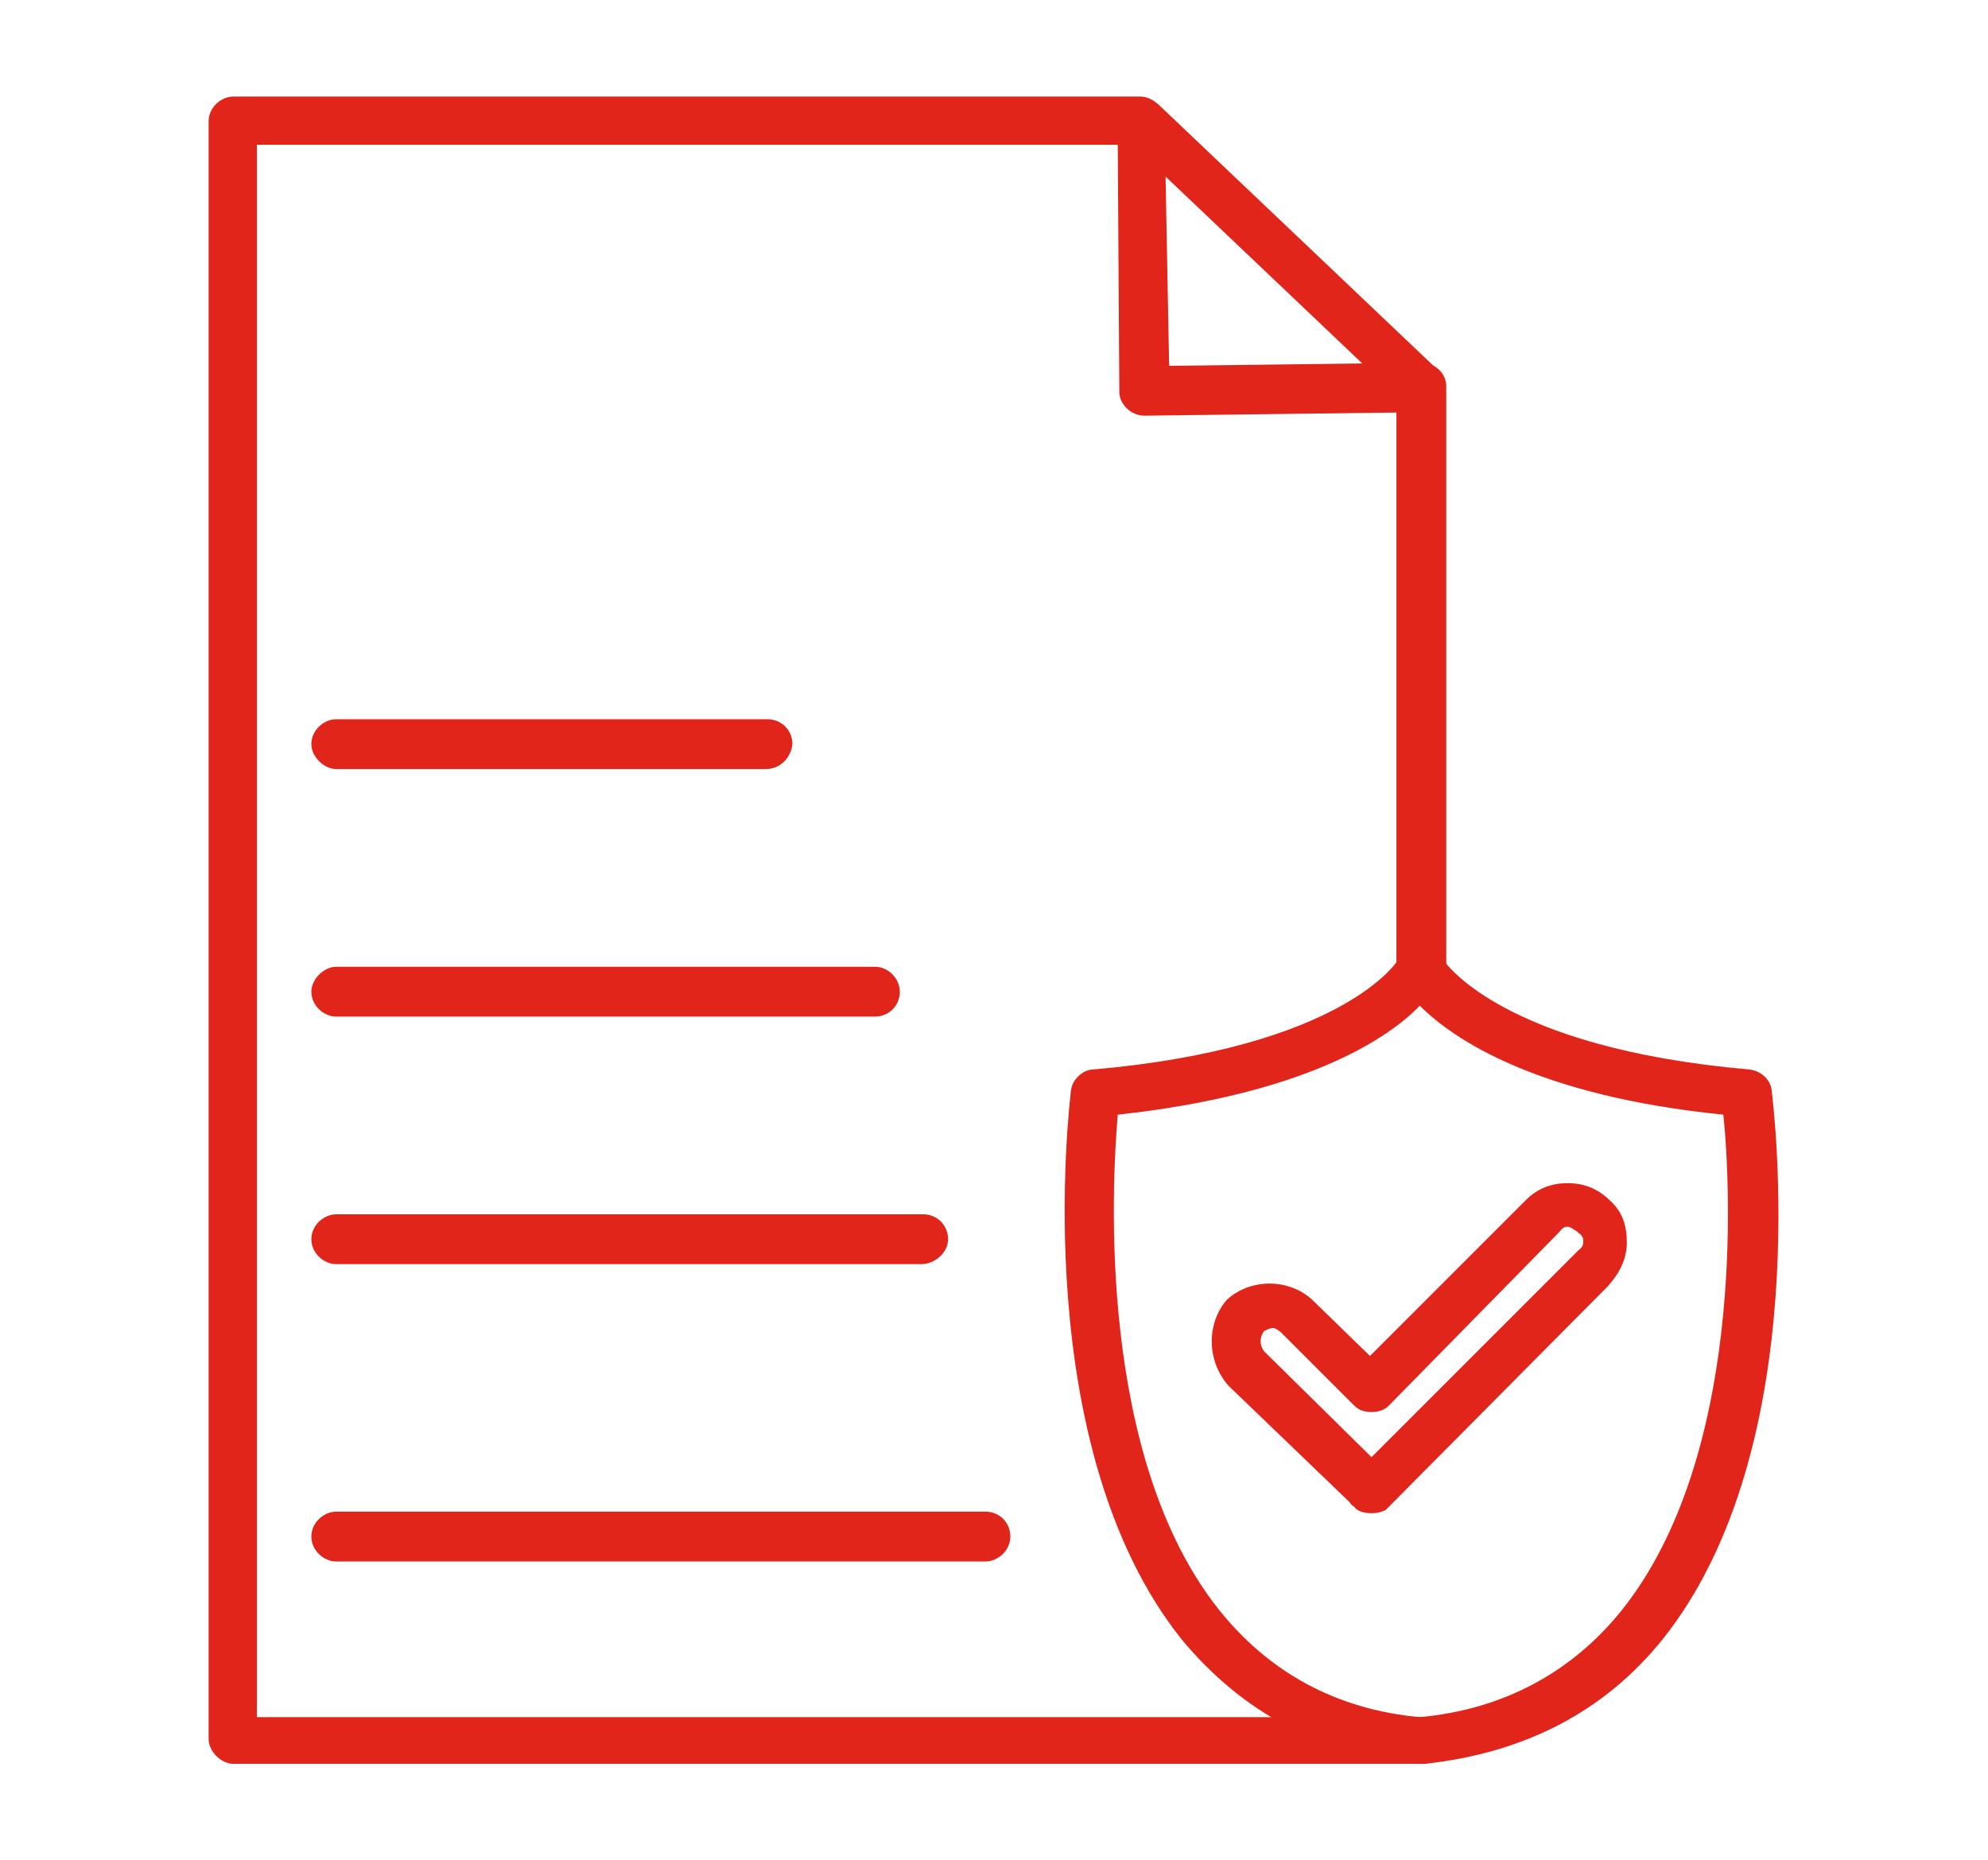
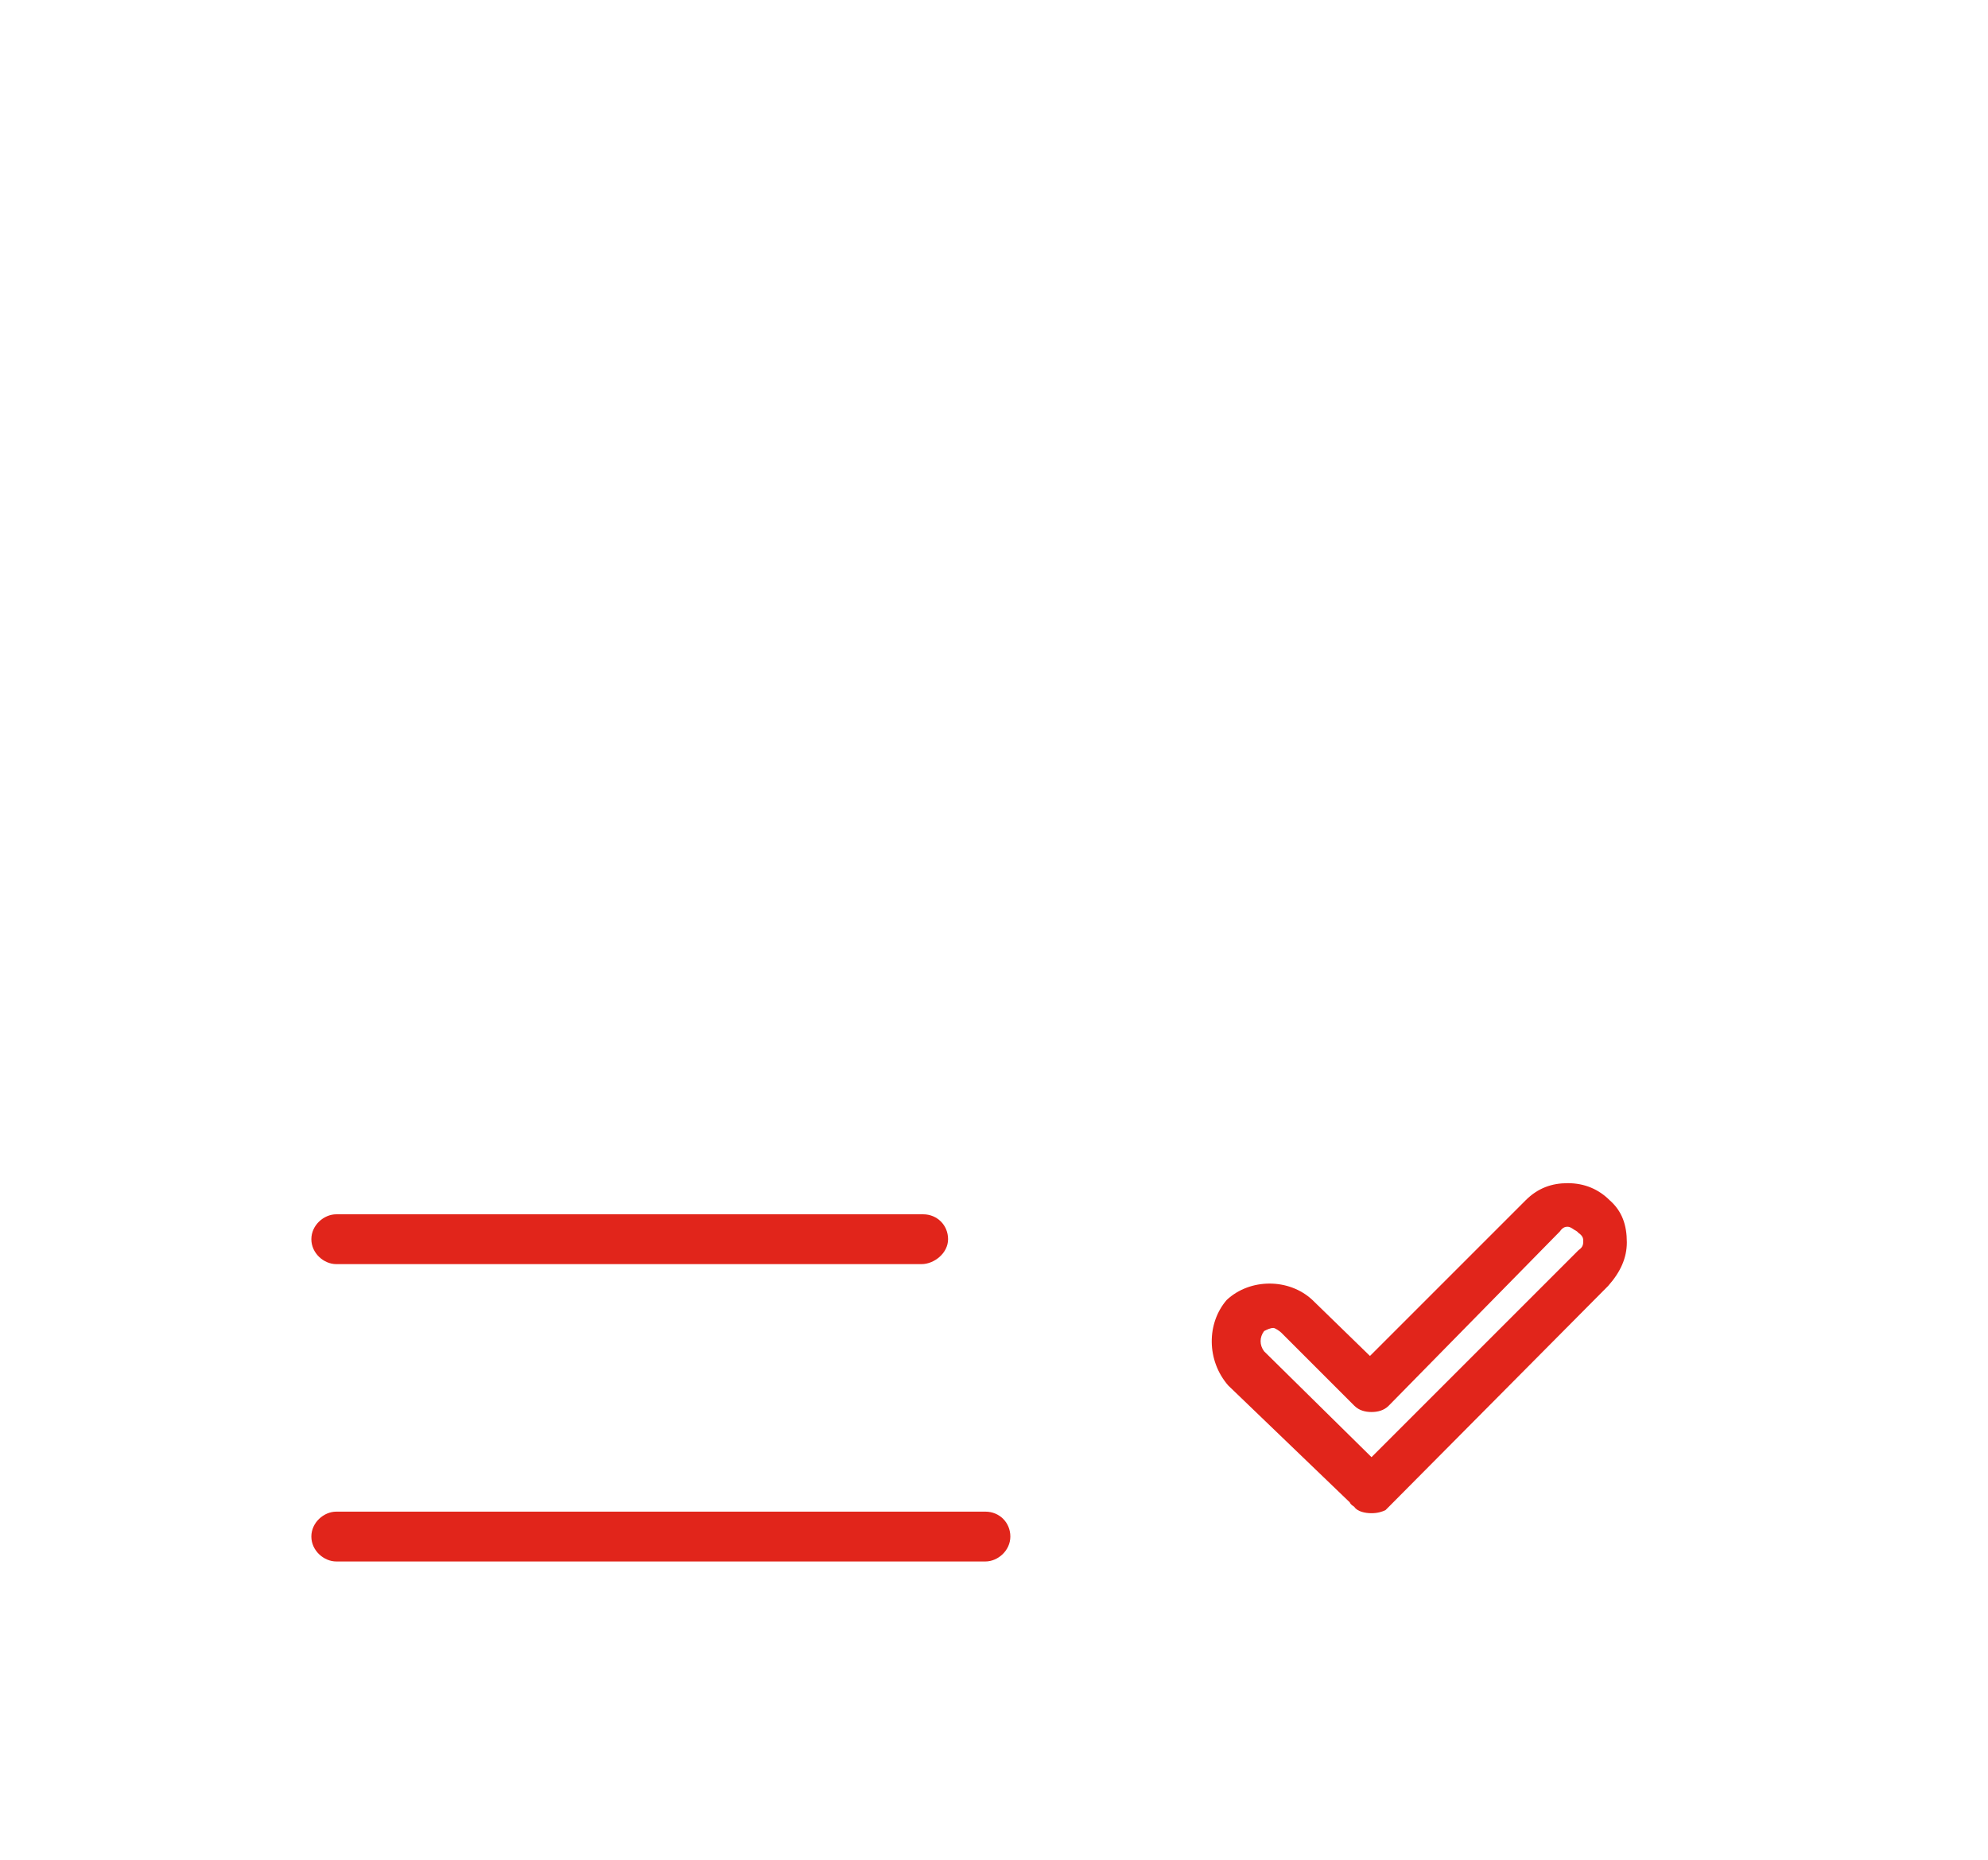
<svg xmlns="http://www.w3.org/2000/svg" id="Layer_1" x="0px" y="0px" viewBox="0 0 127.7 119.5" style="enable-background:new 0 0 127.7 119.5;" xml:space="preserve">
  <style type="text/css">	.st0{fill-rule:evenodd;clip-rule:evenodd;fill:#E1251B;}</style>
  <g>
    <g>
      <g>
        <g>
-           <path class="st0" d="M91.3,113.3H15c-0.8,0-1.6-0.8-1.6-1.6V7.8c0-0.9,0.8-1.6,1.6-1.6h58.2c0.9,0,1.5,0.7,1.6,1.4l0.3,15.9     l16.2-0.2c0.9,0,1.6,0.7,1.6,1.5l0,0v37.2c0,0.9-0.7,1.6-1.6,1.6c-0.9,0-1.6-0.7-1.6-1.6V26.5l-16.2,0.2c-0.9,0-1.6-0.8-1.6-1.5     L71.8,9.3H16.5v101h74.7c0.9,0,1.6,0.7,1.6,1.6C92.9,112.7,92.2,113.3,91.3,113.3z" />
-         </g>
+           </g>
        <g>
-           <path class="st0" d="M91.3,26.4c-0.3,0-0.8-0.1-1-0.4l-18-17.1c-0.6-0.6-0.6-1.6-0.1-2.1c0.6-0.6,1.6-0.6,2.2-0.1l18,17.1     c0.6,0.6,0.6,1.6,0.1,2.2C92.1,26.3,91.7,26.4,91.3,26.4z" />
-         </g>
+           </g>
        <g>
          <path class="st0" d="M59.2,81.2H21.6c-0.8,0-1.6-0.7-1.6-1.6c0-0.9,0.8-1.6,1.6-1.6h37.7c0.9,0,1.6,0.7,1.6,1.6     C60.9,80.5,60,81.2,59.2,81.2z" />
        </g>
        <g>
          <path class="st0" d="M63.3,100.3H21.6c-0.8,0-1.6-0.7-1.6-1.6c0-0.9,0.8-1.6,1.6-1.6h41.7c0.9,0,1.6,0.7,1.6,1.6     C64.9,99.6,64.1,100.3,63.3,100.3z" />
        </g>
        <g>
-           <path class="st0" d="M49.2,49.4H21.6c-0.8,0-1.6-0.8-1.6-1.6c0-0.9,0.8-1.6,1.6-1.6h27.7c0.9,0,1.6,0.7,1.6,1.6     C50.8,48.7,50.1,49.4,49.2,49.4z" />
-         </g>
+           </g>
        <g>
-           <path class="st0" d="M56.2,65.3H21.6c-0.8,0-1.6-0.7-1.6-1.6c0-0.8,0.8-1.6,1.6-1.6h34.6c0.9,0,1.6,0.8,1.6,1.6     C57.8,64.6,57.1,65.3,56.2,65.3z" />
-         </g>
+           </g>
        <g>
-           <path class="st0" d="M91.3,113.3L91.3,113.3c-0.1,0-0.1,0-0.1,0c-6.4-0.6-11.4-3.3-15.3-8c-9.9-12.4-7.2-34.4-7.1-35.3     c0.1-0.7,0.8-1.3,1.4-1.3c16-1.4,19.6-6.9,19.7-7.2c0.2-0.3,0.4-0.4,0.6-0.6c0.7-0.4,1.7-0.1,2.1,0.6c0.1,0.2,3.7,5.8,19.8,7.2     c0.7,0.1,1.3,0.6,1.4,1.3c0.1,0.9,2.9,22.9-7,35.3c-3.7,4.6-8.8,7.3-15.3,8C91.4,113.3,91.4,113.3,91.3,113.3z M71.8,71.6     c-0.4,4.7-1.3,22,6.5,31.8c3.2,4,7.5,6.4,12.9,6.9c5.4-0.5,9.8-2.9,13-6.9c7.8-9.8,7-27,6.5-31.8c-11.9-1.2-17.3-4.8-19.5-7     C89.2,66.7,83.8,70.3,71.8,71.6z" />
-         </g>
+           </g>
        <g>
          <path class="st0" d="M88.1,97.2L88.1,97.2c-0.4,0-0.9-0.1-1.1-0.4c-0.1-0.1-0.2-0.1-0.3-0.3L78.9,89c-1.4-1.6-1.4-4-0.1-5.5     c1.5-1.4,4-1.4,5.5,0l3.7,3.6l10-10c0.8-0.8,1.7-1.1,2.7-1.1c1.1,0,2,0.4,2.7,1.1c0.8,0.7,1.1,1.6,1.1,2.7c0,1-0.4,1.9-1.2,2.8     L89.3,96.7c-0.1,0.1-0.1,0.1-0.3,0.3C88.8,97.1,88.5,97.2,88.1,97.2z M81.8,85.3c-0.2,0-0.4,0.1-0.6,0.2c-0.3,0.4-0.3,0.9,0,1.3     l6.9,6.8l13.3-13.3c0.3-0.2,0.3-0.4,0.3-0.6c0-0.1,0-0.3-0.3-0.5l-0.1-0.1c-0.2-0.1-0.4-0.3-0.6-0.3c-0.1,0-0.3,0-0.5,0.3     L89.2,90.3c-0.3,0.3-0.7,0.4-1.1,0.4l0,0c-0.4,0-0.8-0.1-1.1-0.4l-4.7-4.7C82.2,85.5,81.9,85.3,81.8,85.3z" />
        </g>
      </g>
    </g>
  </g>
</svg>